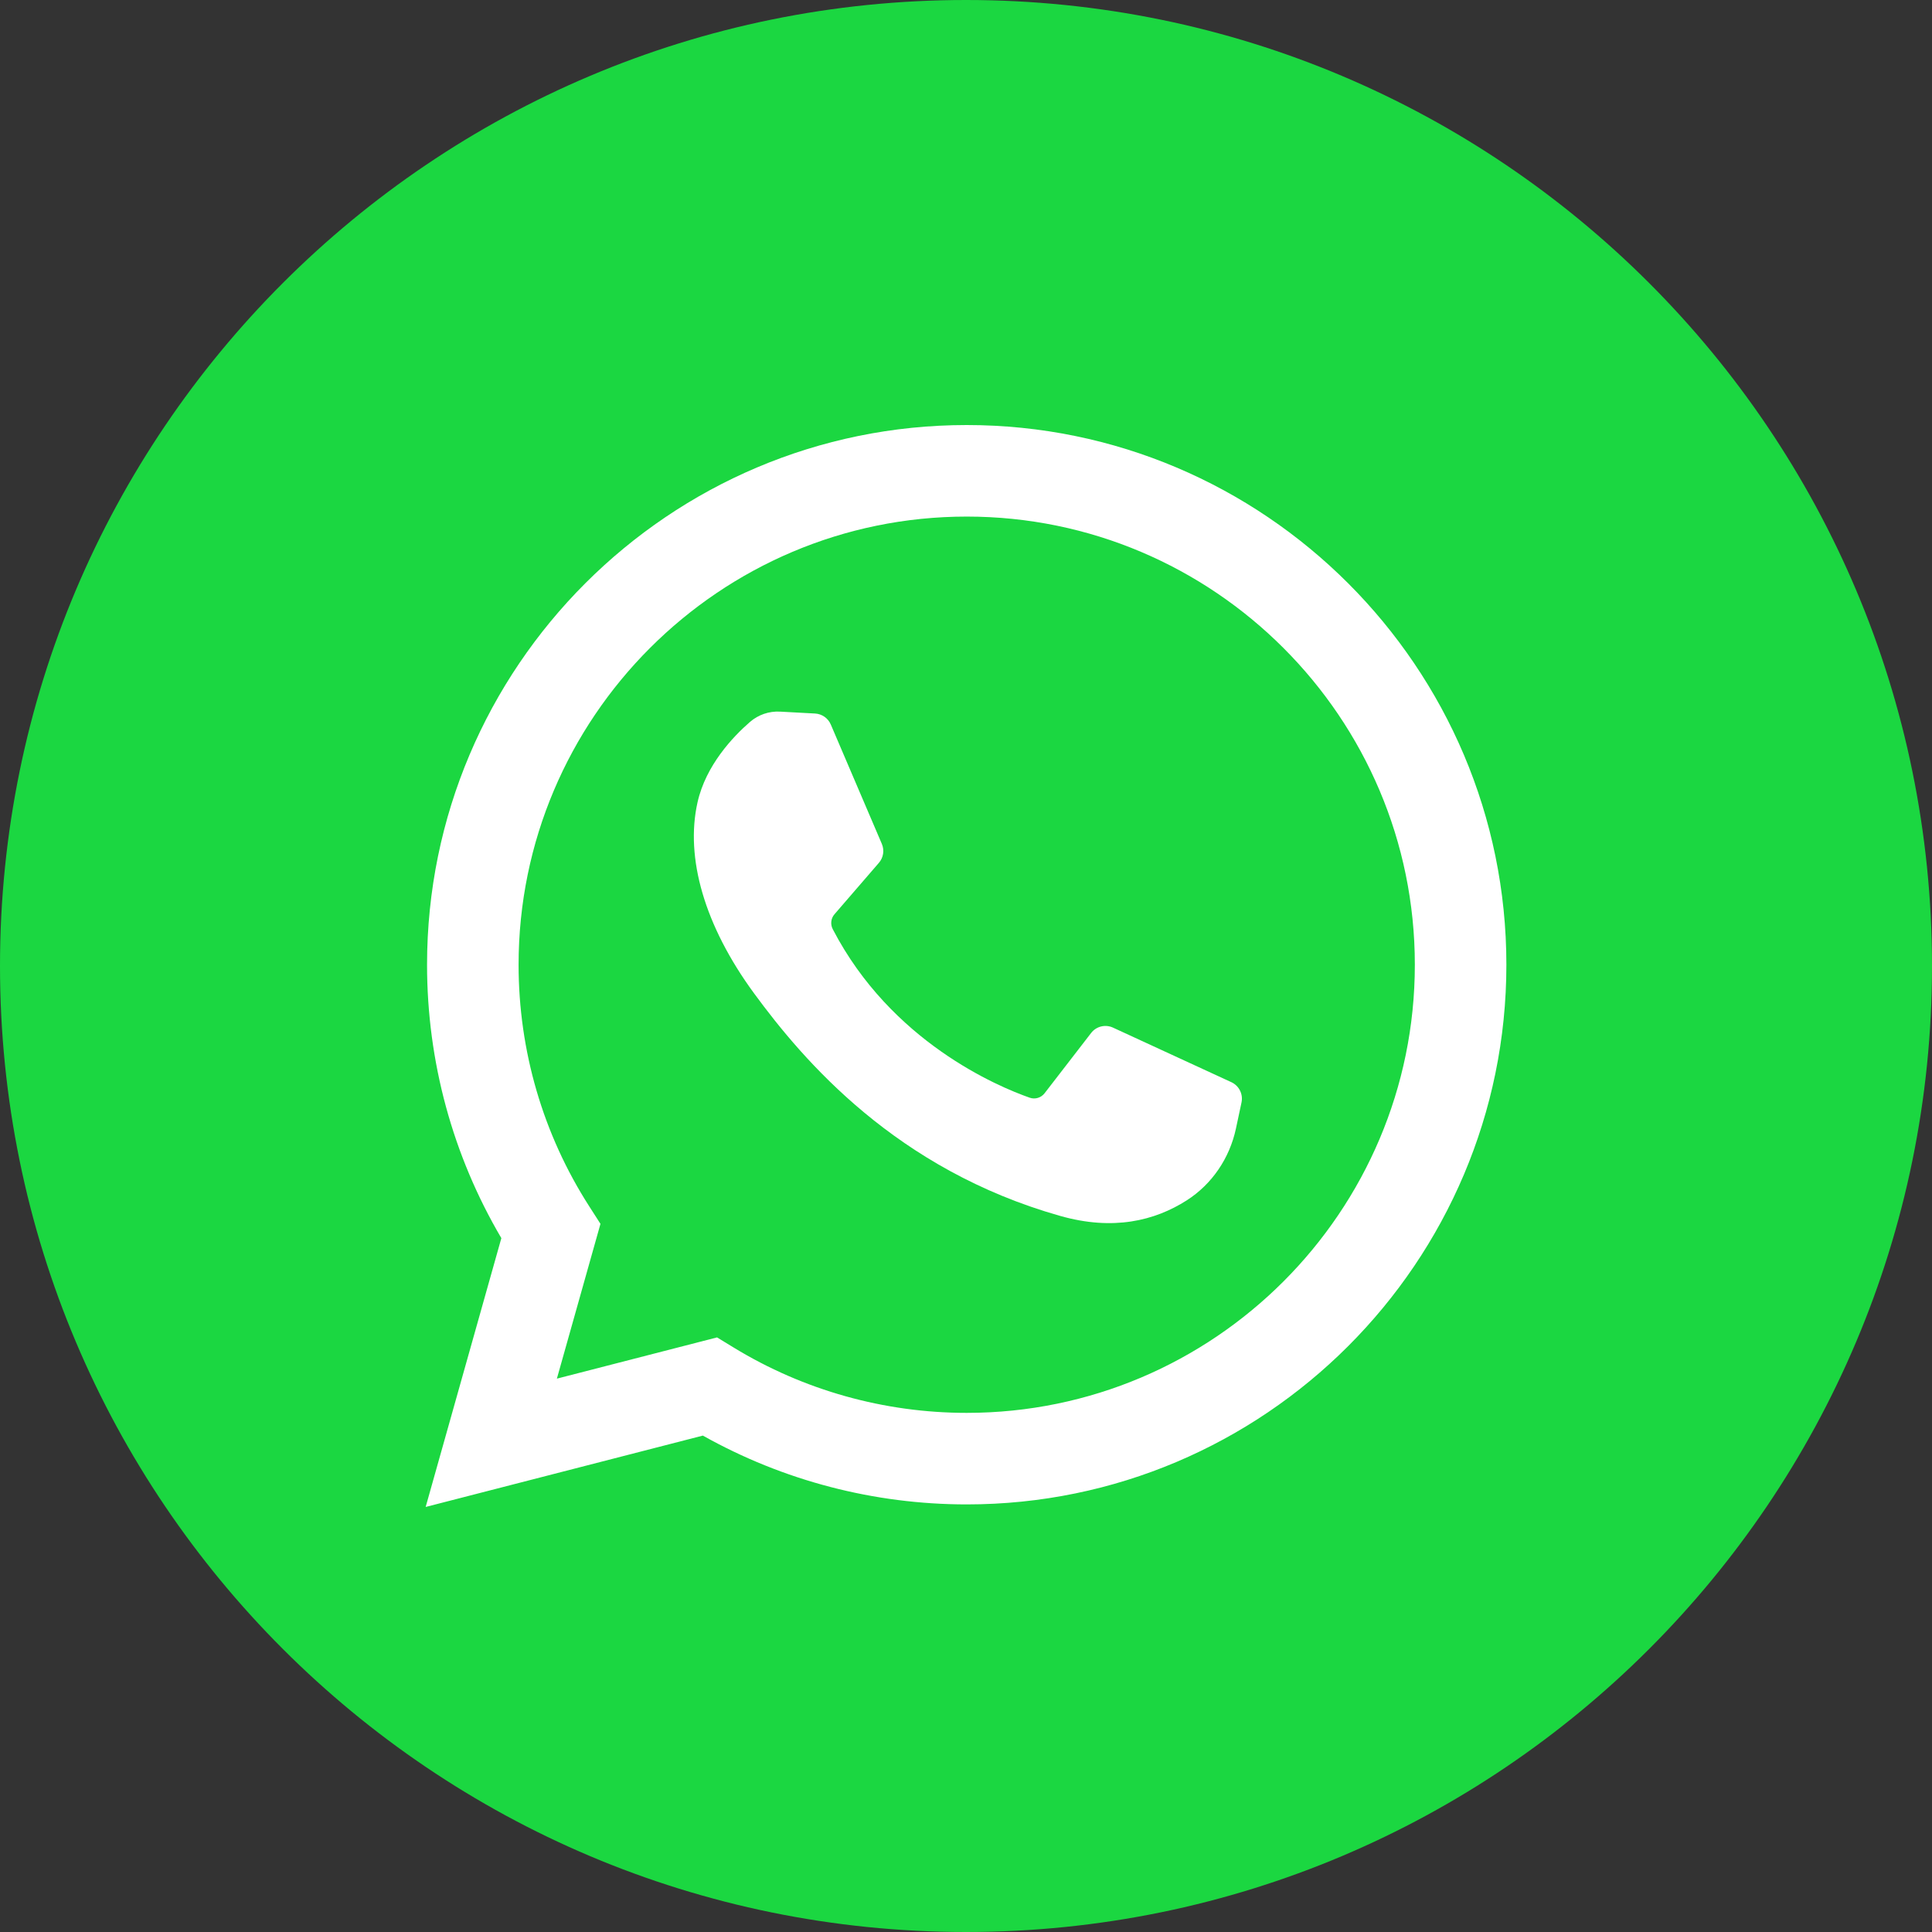
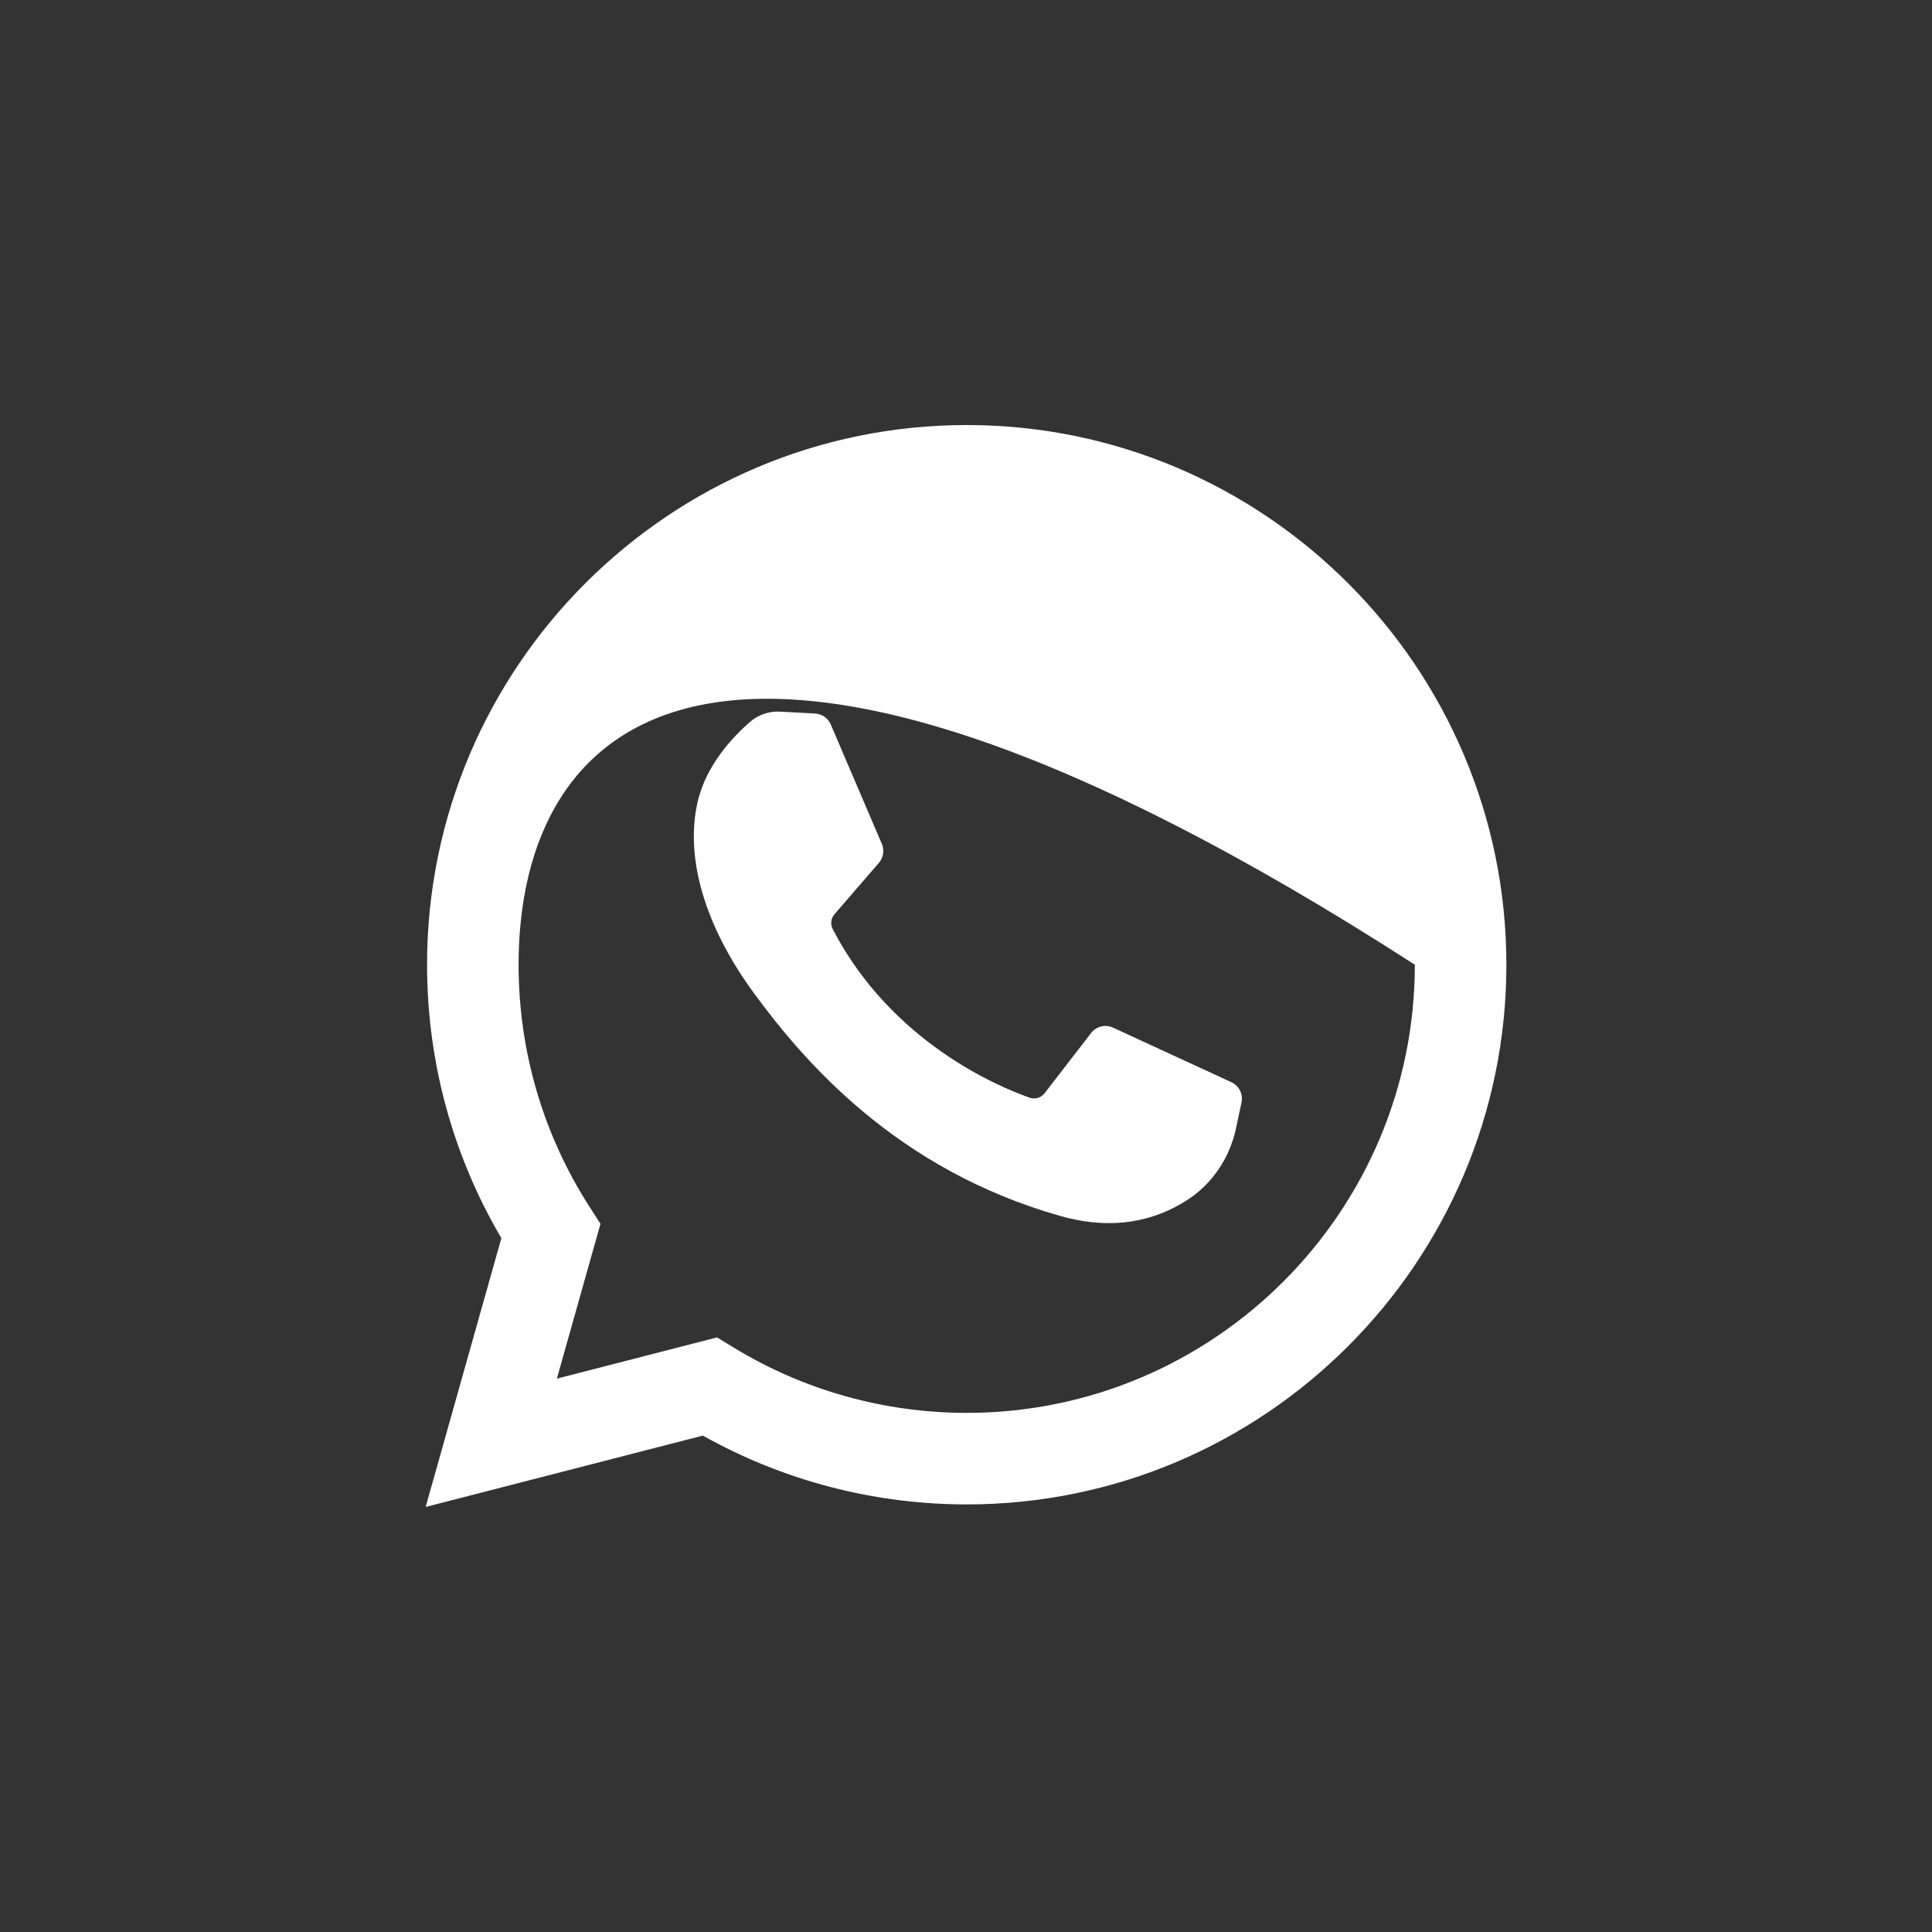
<svg xmlns="http://www.w3.org/2000/svg" width="50" height="50" viewBox="0 0 50 50" fill="none">
  <rect x="0" y="0" width="50" height="50" fill="#333333" stroke="none" />
-   <path d="M0 25C0 38.807 11.193 50 25 50C38.807 50 50 38.807 50 25C50 11.193 38.807 0 25 0C11.193 0 0 11.193 0 25Z" fill="#1BD741" />
-   <path d="M11.016 39L12.975 32.043C11.715 29.903 11.052 27.468 11.052 24.967C11.052 17.266 17.317 11 25.019 11C32.72 11 38.985 17.266 38.985 24.967C38.985 32.668 32.72 38.934 25.019 38.934C22.619 38.934 20.269 38.32 18.19 37.153L11.016 39ZM18.557 34.612L18.985 34.873C20.797 35.98 22.884 36.565 25.019 36.565C31.414 36.565 36.616 31.362 36.616 24.967C36.616 18.572 31.414 13.369 25.019 13.369C18.624 13.369 13.421 18.572 13.421 24.967C13.421 27.195 14.054 29.359 15.252 31.224L15.54 31.673L14.412 35.679L18.557 34.612Z" fill="white" />
+   <path d="M11.016 39L12.975 32.043C11.715 29.903 11.052 27.468 11.052 24.967C11.052 17.266 17.317 11 25.019 11C32.72 11 38.985 17.266 38.985 24.967C38.985 32.668 32.72 38.934 25.019 38.934C22.619 38.934 20.269 38.32 18.19 37.153L11.016 39ZM18.557 34.612L18.985 34.873C20.797 35.98 22.884 36.565 25.019 36.565C31.414 36.565 36.616 31.362 36.616 24.967C18.624 13.369 13.421 18.572 13.421 24.967C13.421 27.195 14.054 29.359 15.252 31.224L15.54 31.673L14.412 35.679L18.557 34.612Z" fill="white" />
  <path d="M21.095 18.466L20.189 18.417C19.904 18.401 19.625 18.497 19.41 18.683C18.97 19.065 18.268 19.803 18.052 20.764C17.73 22.197 18.228 23.952 19.515 25.707C20.802 27.462 23.2 30.27 27.441 31.469C28.808 31.856 29.883 31.595 30.713 31.065C31.37 30.644 31.823 29.97 31.986 29.207L32.13 28.532C32.176 28.317 32.067 28.099 31.868 28.007L28.805 26.595C28.606 26.503 28.37 26.561 28.237 26.735L27.034 28.293C26.943 28.411 26.788 28.458 26.647 28.408C25.824 28.119 23.066 26.964 21.552 24.048C21.486 23.922 21.503 23.768 21.596 23.661L22.745 22.331C22.863 22.195 22.892 22.005 22.822 21.84L21.501 18.751C21.431 18.586 21.273 18.476 21.095 18.466Z" fill="white" />
</svg>